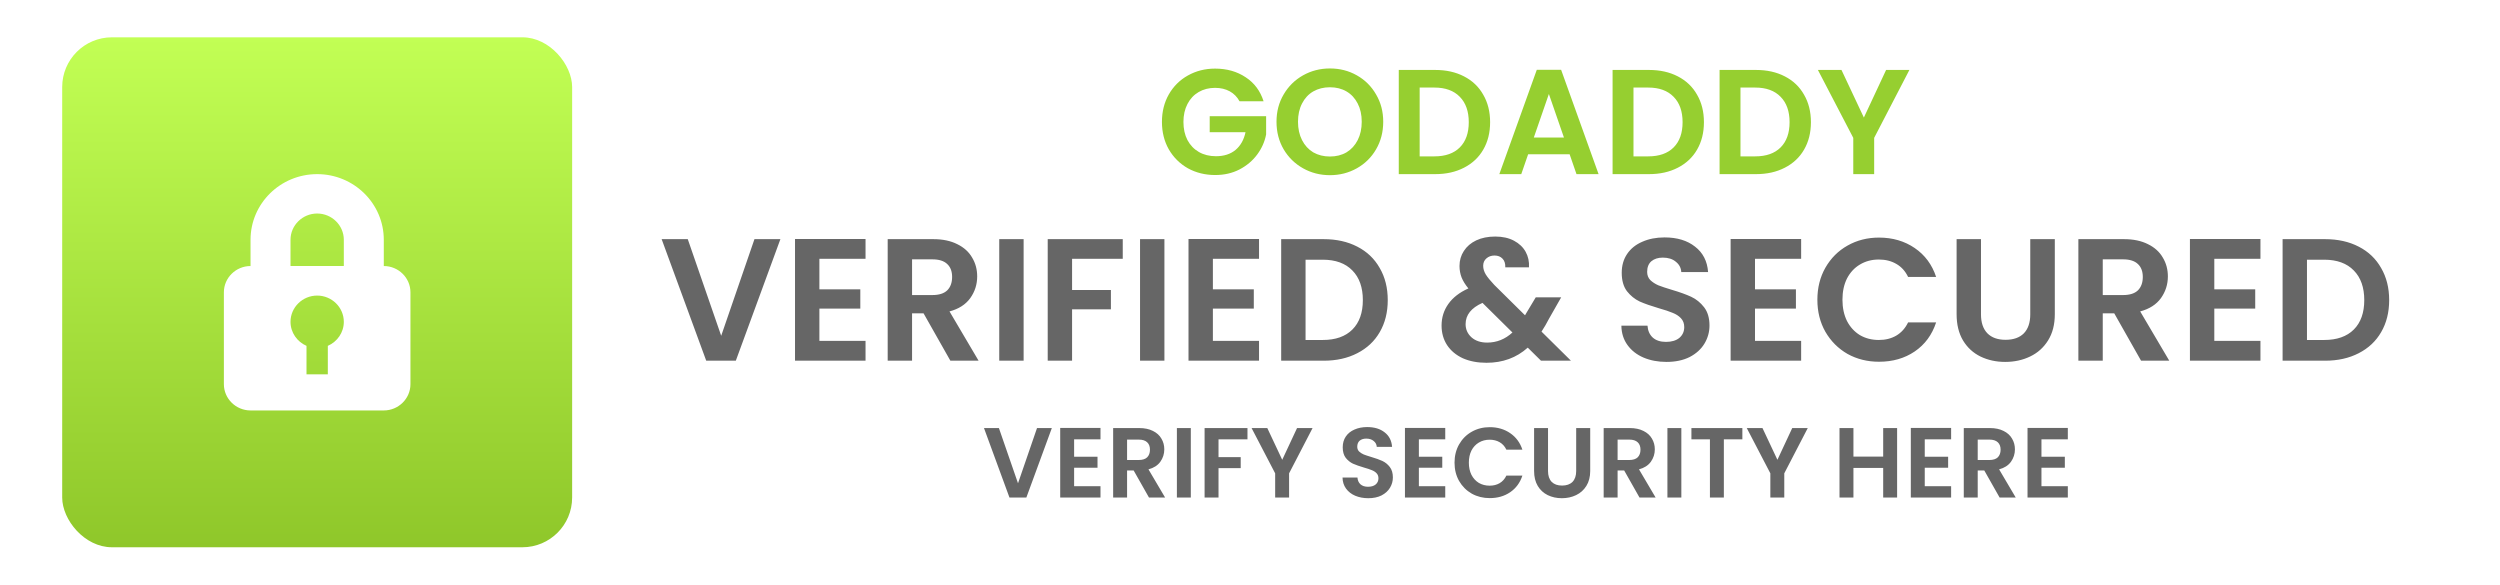
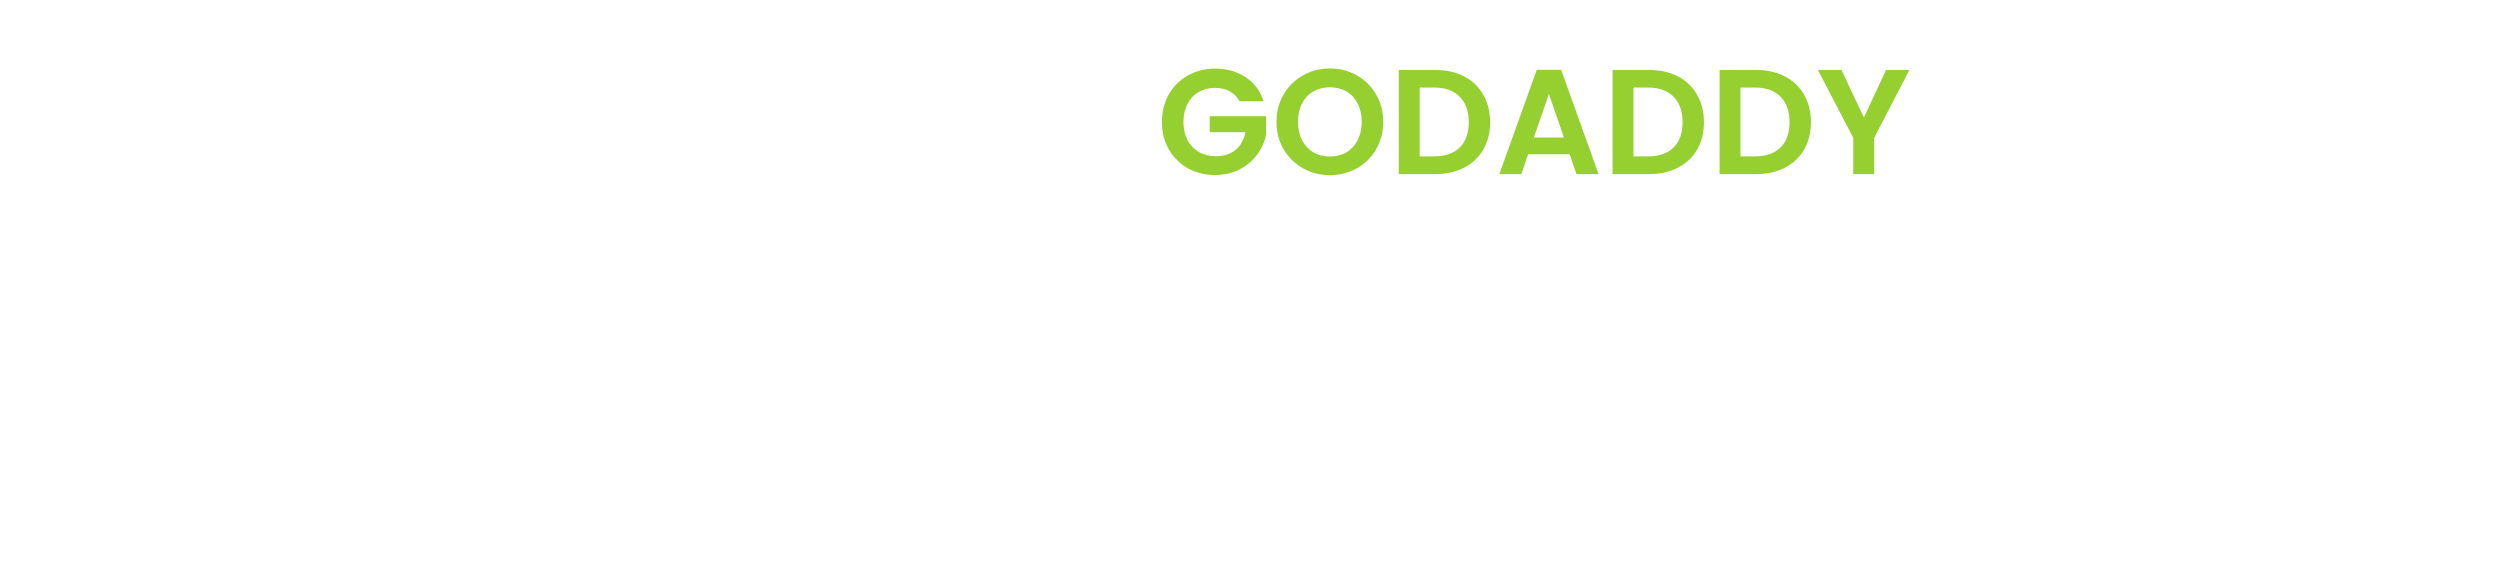
<svg xmlns="http://www.w3.org/2000/svg" width="201" height="47" viewBox="0 0 201 47" fill="none">
  <rect width="201" height="47" fill="white" />
  <path d="M99.66 8.144C99.468 7.792 99.204 7.524 98.868 7.34C98.532 7.156 98.14 7.064 97.692 7.064C97.196 7.064 96.756 7.176 96.372 7.4C95.988 7.624 95.688 7.944 95.472 8.36C95.256 8.776 95.148 9.256 95.148 9.8C95.148 10.36 95.256 10.848 95.472 11.264C95.696 11.68 96.004 12 96.396 12.224C96.788 12.448 97.244 12.56 97.764 12.56C98.404 12.56 98.928 12.392 99.336 12.056C99.744 11.712 100.012 11.236 100.14 10.628H97.26V9.344H101.796V10.808C101.684 11.392 101.444 11.932 101.076 12.428C100.708 12.924 100.232 13.324 99.648 13.628C99.072 13.924 98.424 14.072 97.704 14.072C96.896 14.072 96.164 13.892 95.508 13.532C94.86 13.164 94.348 12.656 93.972 12.008C93.604 11.36 93.42 10.624 93.42 9.8C93.42 8.976 93.604 8.24 93.972 7.592C94.348 6.936 94.86 6.428 95.508 6.068C96.164 5.7 96.892 5.516 97.692 5.516C98.636 5.516 99.456 5.748 100.152 6.212C100.848 6.668 101.328 7.312 101.592 8.144H99.66ZM106.927 14.084C106.143 14.084 105.423 13.9 104.767 13.532C104.111 13.164 103.591 12.656 103.207 12.008C102.823 11.352 102.631 10.612 102.631 9.788C102.631 8.972 102.823 8.24 103.207 7.592C103.591 6.936 104.111 6.424 104.767 6.056C105.423 5.688 106.143 5.504 106.927 5.504C107.719 5.504 108.439 5.688 109.087 6.056C109.743 6.424 110.259 6.936 110.635 7.592C111.019 8.24 111.211 8.972 111.211 9.788C111.211 10.612 111.019 11.352 110.635 12.008C110.259 12.656 109.743 13.164 109.087 13.532C108.431 13.9 107.711 14.084 106.927 14.084ZM106.927 12.584C107.431 12.584 107.875 12.472 108.259 12.248C108.643 12.016 108.943 11.688 109.159 11.264C109.375 10.84 109.483 10.348 109.483 9.788C109.483 9.228 109.375 8.74 109.159 8.324C108.943 7.9 108.643 7.576 108.259 7.352C107.875 7.128 107.431 7.016 106.927 7.016C106.423 7.016 105.975 7.128 105.583 7.352C105.199 7.576 104.899 7.9 104.683 8.324C104.467 8.74 104.359 9.228 104.359 9.788C104.359 10.348 104.467 10.84 104.683 11.264C104.899 11.688 105.199 12.016 105.583 12.248C105.975 12.472 106.423 12.584 106.927 12.584ZM115.389 5.624C116.269 5.624 117.041 5.796 117.705 6.14C118.377 6.484 118.893 6.976 119.253 7.616C119.621 8.248 119.805 8.984 119.805 9.824C119.805 10.664 119.621 11.4 119.253 12.032C118.893 12.656 118.377 13.14 117.705 13.484C117.041 13.828 116.269 14 115.389 14H112.461V5.624H115.389ZM115.329 12.572C116.209 12.572 116.889 12.332 117.369 11.852C117.849 11.372 118.089 10.696 118.089 9.824C118.089 8.952 117.849 8.272 117.369 7.784C116.889 7.288 116.209 7.04 115.329 7.04H114.141V12.572H115.329ZM126.198 12.404H122.862L122.31 14H120.546L123.558 5.612H125.514L128.526 14H126.75L126.198 12.404ZM125.742 11.06L124.53 7.556L123.318 11.06H125.742ZM132.58 5.624C133.46 5.624 134.232 5.796 134.896 6.14C135.568 6.484 136.084 6.976 136.444 7.616C136.812 8.248 136.996 8.984 136.996 9.824C136.996 10.664 136.812 11.4 136.444 12.032C136.084 12.656 135.568 13.14 134.896 13.484C134.232 13.828 133.46 14 132.58 14H129.652V5.624H132.58ZM132.52 12.572C133.4 12.572 134.08 12.332 134.56 11.852C135.04 11.372 135.28 10.696 135.28 9.824C135.28 8.952 135.04 8.272 134.56 7.784C134.08 7.288 133.4 7.04 132.52 7.04H131.332V12.572H132.52ZM141.182 5.624C142.062 5.624 142.834 5.796 143.498 6.14C144.17 6.484 144.686 6.976 145.046 7.616C145.414 8.248 145.598 8.984 145.598 9.824C145.598 10.664 145.414 11.4 145.046 12.032C144.686 12.656 144.17 13.14 143.498 13.484C142.834 13.828 142.062 14 141.182 14H138.254V5.624H141.182ZM141.122 12.572C142.002 12.572 142.682 12.332 143.162 11.852C143.642 11.372 143.882 10.696 143.882 9.824C143.882 8.952 143.642 8.272 143.162 7.784C142.682 7.288 142.002 7.04 141.122 7.04H139.934V12.572H141.122ZM153.515 5.624L150.683 11.084V14H149.003V11.084L146.159 5.624H148.055L149.855 9.452L151.643 5.624H153.515Z" fill="#96CF30" />
-   <path d="M62.744 19.228L59.16 29H56.78L53.196 19.228H55.296L57.984 26.998L60.658 19.228H62.744ZM65.879 20.81V23.26H69.169V24.814H65.879V27.404H69.589V29H63.919V19.214H69.589V20.81H65.879ZM76.41 29L74.254 25.192H73.33V29H71.37V19.228H75.038C75.794 19.228 76.438 19.363 76.97 19.634C77.502 19.895 77.899 20.255 78.16 20.712C78.431 21.16 78.566 21.664 78.566 22.224C78.566 22.868 78.38 23.451 78.006 23.974C77.633 24.487 77.078 24.842 76.34 25.038L78.678 29H76.41ZM73.33 23.722H74.968C75.5 23.722 75.897 23.596 76.158 23.344C76.42 23.083 76.55 22.723 76.55 22.266C76.55 21.818 76.42 21.473 76.158 21.23C75.897 20.978 75.5 20.852 74.968 20.852H73.33V23.722ZM82.299 19.228V29H80.339V19.228H82.299ZM90.269 19.228V20.81H86.195V23.316H89.317V24.87H86.195V29H84.236V19.228H90.269ZM93.619 19.228V29H91.659V19.228H93.619ZM97.516 20.81V23.26H100.806V24.814H97.516V27.404H101.226V29H95.556V19.214H101.226V20.81H97.516ZM106.423 19.228C107.45 19.228 108.35 19.429 109.125 19.83C109.909 20.231 110.511 20.805 110.931 21.552C111.36 22.289 111.575 23.148 111.575 24.128C111.575 25.108 111.36 25.967 110.931 26.704C110.511 27.432 109.909 27.997 109.125 28.398C108.35 28.799 107.45 29 106.423 29H103.007V19.228H106.423ZM106.353 27.334C107.38 27.334 108.173 27.054 108.733 26.494C109.293 25.934 109.573 25.145 109.573 24.128C109.573 23.111 109.293 22.317 108.733 21.748C108.173 21.169 107.38 20.88 106.353 20.88H104.967V27.334H106.353ZM123.896 29L122.832 27.95C121.927 28.762 120.821 29.168 119.514 29.168C118.795 29.168 118.161 29.047 117.61 28.804C117.069 28.552 116.649 28.202 116.35 27.754C116.051 27.297 115.902 26.769 115.902 26.172C115.902 25.528 116.084 24.949 116.448 24.436C116.812 23.923 117.349 23.507 118.058 23.19C117.806 22.882 117.624 22.588 117.512 22.308C117.4 22.019 117.344 21.711 117.344 21.384C117.344 20.936 117.461 20.535 117.694 20.18C117.927 19.816 118.259 19.531 118.688 19.326C119.127 19.121 119.635 19.018 120.214 19.018C120.802 19.018 121.306 19.13 121.726 19.354C122.146 19.578 122.459 19.877 122.664 20.25C122.869 20.623 122.958 21.039 122.93 21.496H121.026C121.035 21.188 120.961 20.955 120.802 20.796C120.643 20.628 120.429 20.544 120.158 20.544C119.897 20.544 119.677 20.623 119.5 20.782C119.332 20.931 119.248 21.127 119.248 21.37C119.248 21.603 119.318 21.837 119.458 22.07C119.598 22.294 119.827 22.574 120.144 22.91L122.608 25.346C122.627 25.327 122.641 25.309 122.65 25.29C122.659 25.271 122.669 25.253 122.678 25.234L123.476 23.904H125.52L124.54 25.626C124.353 25.99 124.153 26.335 123.938 26.662L126.304 29H123.896ZM119.57 27.544C120.335 27.544 121.012 27.273 121.6 26.732L119.192 24.352C118.287 24.753 117.834 25.323 117.834 26.06C117.834 26.48 117.993 26.835 118.31 27.124C118.627 27.404 119.047 27.544 119.57 27.544ZM133.985 29.098C133.303 29.098 132.687 28.981 132.137 28.748C131.595 28.515 131.166 28.179 130.849 27.74C130.531 27.301 130.368 26.783 130.359 26.186H132.459C132.487 26.587 132.627 26.905 132.879 27.138C133.14 27.371 133.495 27.488 133.943 27.488C134.4 27.488 134.759 27.381 135.021 27.166C135.282 26.942 135.413 26.653 135.413 26.298C135.413 26.009 135.324 25.771 135.147 25.584C134.969 25.397 134.745 25.253 134.475 25.15C134.213 25.038 133.849 24.917 133.383 24.786C132.748 24.599 132.23 24.417 131.829 24.24C131.437 24.053 131.096 23.778 130.807 23.414C130.527 23.041 130.387 22.546 130.387 21.93C130.387 21.351 130.531 20.847 130.821 20.418C131.11 19.989 131.516 19.662 132.039 19.438C132.561 19.205 133.159 19.088 133.831 19.088C134.839 19.088 135.655 19.335 136.281 19.83C136.915 20.315 137.265 20.997 137.331 21.874H135.175C135.156 21.538 135.011 21.263 134.741 21.048C134.479 20.824 134.129 20.712 133.691 20.712C133.308 20.712 133 20.81 132.767 21.006C132.543 21.202 132.431 21.487 132.431 21.86C132.431 22.121 132.515 22.341 132.683 22.518C132.86 22.686 133.075 22.826 133.327 22.938C133.588 23.041 133.952 23.162 134.419 23.302C135.053 23.489 135.571 23.675 135.973 23.862C136.374 24.049 136.719 24.329 137.009 24.702C137.298 25.075 137.443 25.565 137.443 26.172C137.443 26.695 137.307 27.18 137.037 27.628C136.766 28.076 136.369 28.435 135.847 28.706C135.324 28.967 134.703 29.098 133.985 29.098ZM141.102 20.81V23.26H144.392V24.814H141.102V27.404H144.812V29H139.142V19.214H144.812V20.81H141.102ZM146.117 24.1C146.117 23.139 146.332 22.28 146.761 21.524C147.2 20.759 147.792 20.166 148.539 19.746C149.295 19.317 150.14 19.102 151.073 19.102C152.165 19.102 153.122 19.382 153.943 19.942C154.764 20.502 155.338 21.277 155.665 22.266H153.411C153.187 21.799 152.87 21.449 152.459 21.216C152.058 20.983 151.591 20.866 151.059 20.866C150.49 20.866 149.981 21.001 149.533 21.272C149.094 21.533 148.749 21.907 148.497 22.392C148.254 22.877 148.133 23.447 148.133 24.1C148.133 24.744 148.254 25.313 148.497 25.808C148.749 26.293 149.094 26.671 149.533 26.942C149.981 27.203 150.49 27.334 151.059 27.334C151.591 27.334 152.058 27.217 152.459 26.984C152.87 26.741 153.187 26.387 153.411 25.92H155.665C155.338 26.919 154.764 27.698 153.943 28.258C153.131 28.809 152.174 29.084 151.073 29.084C150.14 29.084 149.295 28.874 148.539 28.454C147.792 28.025 147.2 27.432 146.761 26.676C146.332 25.92 146.117 25.061 146.117 24.1ZM159.271 19.228V25.276C159.271 25.939 159.444 26.447 159.789 26.802C160.134 27.147 160.62 27.32 161.245 27.32C161.88 27.32 162.37 27.147 162.715 26.802C163.06 26.447 163.233 25.939 163.233 25.276V19.228H165.207V25.262C165.207 26.093 165.025 26.797 164.661 27.376C164.306 27.945 163.826 28.375 163.219 28.664C162.622 28.953 161.954 29.098 161.217 29.098C160.489 29.098 159.826 28.953 159.229 28.664C158.641 28.375 158.174 27.945 157.829 27.376C157.484 26.797 157.311 26.093 157.311 25.262V19.228H159.271ZM172.141 29L169.985 25.192H169.061V29H167.101V19.228H170.769C171.525 19.228 172.169 19.363 172.701 19.634C173.233 19.895 173.629 20.255 173.891 20.712C174.161 21.16 174.297 21.664 174.297 22.224C174.297 22.868 174.11 23.451 173.737 23.974C173.363 24.487 172.808 24.842 172.071 25.038L174.409 29H172.141ZM169.061 23.722H170.699C171.231 23.722 171.627 23.596 171.889 23.344C172.15 23.083 172.281 22.723 172.281 22.266C172.281 21.818 172.15 21.473 171.889 21.23C171.627 20.978 171.231 20.852 170.699 20.852H169.061V23.722ZM178.03 20.81V23.26H181.32V24.814H178.03V27.404H181.74V29H176.07V19.214H181.74V20.81H178.03ZM186.937 19.228C187.963 19.228 188.864 19.429 189.639 19.83C190.423 20.231 191.025 20.805 191.445 21.552C191.874 22.289 192.089 23.148 192.089 24.128C192.089 25.108 191.874 25.967 191.445 26.704C191.025 27.432 190.423 27.997 189.639 28.398C188.864 28.799 187.963 29 186.937 29H183.521V19.228H186.937ZM186.867 27.334C187.893 27.334 188.687 27.054 189.247 26.494C189.807 25.934 190.087 25.145 190.087 24.128C190.087 23.111 189.807 22.317 189.247 21.748C188.687 21.169 187.893 20.88 186.867 20.88H185.481V27.334H186.867Z" fill="#666666" />
-   <path d="M84.568 34.416L82.52 40H81.16L79.112 34.416H80.312L81.848 38.856L83.376 34.416H84.568ZM86.359 35.32V36.72H88.24V37.608H86.359V39.088H88.48V40H85.24V34.408H88.48V35.32H86.359ZM92.377 40L91.145 37.824H90.617V40H89.497V34.416H91.593C92.025 34.416 92.393 34.493 92.697 34.648C93.001 34.797 93.228 35.003 93.377 35.264C93.532 35.52 93.609 35.808 93.609 36.128C93.609 36.496 93.503 36.829 93.289 37.128C93.076 37.421 92.759 37.624 92.337 37.736L93.673 40H92.377ZM90.617 36.984H91.553C91.857 36.984 92.084 36.912 92.233 36.768C92.383 36.619 92.457 36.413 92.457 36.152C92.457 35.896 92.383 35.699 92.233 35.56C92.084 35.416 91.857 35.344 91.553 35.344H90.617V36.984ZM95.742 34.416V40H94.622V34.416H95.742ZM100.297 34.416V35.32H97.969V36.752H99.753V37.64H97.969V40H96.849V34.416H100.297ZM105.531 34.416L103.643 38.056V40H102.523V38.056L100.627 34.416H101.891L103.091 36.968L104.283 34.416H105.531ZM110.011 40.056C109.622 40.056 109.27 39.989 108.955 39.856C108.646 39.723 108.401 39.531 108.219 39.28C108.038 39.029 107.945 38.733 107.939 38.392H109.139C109.155 38.621 109.235 38.803 109.379 38.936C109.529 39.069 109.731 39.136 109.987 39.136C110.249 39.136 110.454 39.075 110.603 38.952C110.753 38.824 110.827 38.659 110.827 38.456C110.827 38.291 110.777 38.155 110.675 38.048C110.574 37.941 110.446 37.859 110.291 37.8C110.142 37.736 109.934 37.667 109.667 37.592C109.305 37.485 109.009 37.381 108.779 37.28C108.555 37.173 108.361 37.016 108.195 36.808C108.035 36.595 107.955 36.312 107.955 35.96C107.955 35.629 108.038 35.341 108.203 35.096C108.369 34.851 108.601 34.664 108.899 34.536C109.198 34.403 109.539 34.336 109.923 34.336C110.499 34.336 110.966 34.477 111.323 34.76C111.686 35.037 111.886 35.427 111.923 35.928H110.691C110.681 35.736 110.598 35.579 110.443 35.456C110.294 35.328 110.094 35.264 109.843 35.264C109.625 35.264 109.449 35.32 109.315 35.432C109.187 35.544 109.123 35.707 109.123 35.92C109.123 36.069 109.171 36.195 109.267 36.296C109.369 36.392 109.491 36.472 109.635 36.536C109.785 36.595 109.993 36.664 110.259 36.744C110.622 36.851 110.918 36.957 111.147 37.064C111.377 37.171 111.574 37.331 111.739 37.544C111.905 37.757 111.987 38.037 111.987 38.384C111.987 38.683 111.91 38.96 111.755 39.216C111.601 39.472 111.374 39.677 111.075 39.832C110.777 39.981 110.422 40.056 110.011 40.056ZM114.078 35.32V36.72H115.958V37.608H114.078V39.088H116.198V40H112.958V34.408H116.198V35.32H114.078ZM116.944 37.2C116.944 36.651 117.067 36.16 117.312 35.728C117.563 35.291 117.901 34.952 118.328 34.712C118.76 34.467 119.243 34.344 119.776 34.344C120.4 34.344 120.947 34.504 121.416 34.824C121.885 35.144 122.213 35.587 122.4 36.152H121.112C120.984 35.885 120.803 35.685 120.568 35.552C120.339 35.419 120.072 35.352 119.768 35.352C119.443 35.352 119.152 35.429 118.896 35.584C118.645 35.733 118.448 35.947 118.304 36.224C118.165 36.501 118.096 36.827 118.096 37.2C118.096 37.568 118.165 37.893 118.304 38.176C118.448 38.453 118.645 38.669 118.896 38.824C119.152 38.973 119.443 39.048 119.768 39.048C120.072 39.048 120.339 38.981 120.568 38.848C120.803 38.709 120.984 38.507 121.112 38.24H122.4C122.213 38.811 121.885 39.256 121.416 39.576C120.952 39.891 120.405 40.048 119.776 40.048C119.243 40.048 118.76 39.928 118.328 39.688C117.901 39.443 117.563 39.104 117.312 38.672C117.067 38.24 116.944 37.749 116.944 37.2ZM124.461 34.416V37.872C124.461 38.251 124.559 38.541 124.757 38.744C124.954 38.941 125.231 39.04 125.589 39.04C125.951 39.04 126.231 38.941 126.429 38.744C126.626 38.541 126.725 38.251 126.725 37.872V34.416H127.853V37.864C127.853 38.339 127.749 38.741 127.541 39.072C127.338 39.397 127.063 39.643 126.717 39.808C126.375 39.973 125.994 40.056 125.573 40.056C125.157 40.056 124.778 39.973 124.437 39.808C124.101 39.643 123.834 39.397 123.637 39.072C123.439 38.741 123.341 38.339 123.341 37.864V34.416H124.461ZM131.815 40L130.583 37.824H130.055V40H128.935V34.416H131.031C131.463 34.416 131.831 34.493 132.135 34.648C132.439 34.797 132.665 35.003 132.815 35.264C132.969 35.52 133.047 35.808 133.047 36.128C133.047 36.496 132.94 36.829 132.727 37.128C132.513 37.421 132.196 37.624 131.775 37.736L133.111 40H131.815ZM130.055 36.984H130.991C131.295 36.984 131.521 36.912 131.671 36.768C131.82 36.619 131.895 36.413 131.895 36.152C131.895 35.896 131.82 35.699 131.671 35.56C131.521 35.416 131.295 35.344 130.991 35.344H130.055V36.984ZM135.18 34.416V40H134.06V34.416H135.18ZM140.086 34.416V35.32H138.598V40H137.478V35.32H135.99V34.416H140.086ZM145.344 34.416L143.456 38.056V40H142.336V38.056L140.44 34.416H141.704L142.904 36.968L144.096 34.416H145.344ZM152.528 34.416V40H151.408V37.624H149.016V40H147.896V34.416H149.016V36.712H151.408V34.416H152.528ZM154.75 35.32V36.72H156.63V37.608H154.75V39.088H156.87V40H153.63V34.408H156.87V35.32H154.75ZM160.768 40L159.536 37.824H159.008V40H157.888V34.416H159.984C160.416 34.416 160.784 34.493 161.088 34.648C161.392 34.797 161.619 35.003 161.768 35.264C161.923 35.52 162 35.808 162 36.128C162 36.496 161.893 36.829 161.68 37.128C161.467 37.421 161.149 37.624 160.728 37.736L162.064 40H160.768ZM159.008 36.984H159.944C160.248 36.984 160.475 36.912 160.624 36.768C160.773 36.619 160.848 36.413 160.848 36.152C160.848 35.896 160.773 35.699 160.624 35.56C160.475 35.416 160.248 35.344 159.944 35.344H159.008V36.984ZM164.133 35.32V36.72H166.013V37.608H164.133V39.088H166.253V40H163.013V34.408H166.253V35.32H164.133Z" fill="#666666" />
-   <rect x="5" y="3" width="41" height="41" rx="4" fill="url(#paint0_linear)" />
-   <path d="M30.857 19.278V21.389C32.036 21.389 33 22.339 33 23.5V30.889C33 32.05 32.036 33 30.857 33H20.143C18.964 33 18 32.05 18 30.889V23.5C18 22.339 18.964 21.389 20.143 21.389V19.278C20.143 16.364 22.543 14 25.5 14C28.457 14 30.857 16.364 30.857 19.278ZM23.357 19.278V21.389H27.643V19.278C27.643 18.117 26.679 17.167 25.5 17.167C24.321 17.167 23.357 18.117 23.357 19.278ZM26.357 30.097V27.807C27.107 27.479 27.643 26.741 27.643 25.875C27.643 24.714 26.679 23.764 25.5 23.764C24.321 23.764 23.357 24.714 23.357 25.875C23.357 26.741 23.893 27.479 24.643 27.807V30.097H26.357Z" fill="white" />
  <defs>
    <linearGradient id="paint0_linear" x1="25.5" y1="3" x2="25.5" y2="44" gradientUnits="userSpaceOnUse">
      <stop stop-color="#C2FF54" />
      <stop offset="1" stop-color="#8FC72A" />
    </linearGradient>
  </defs>
</svg>